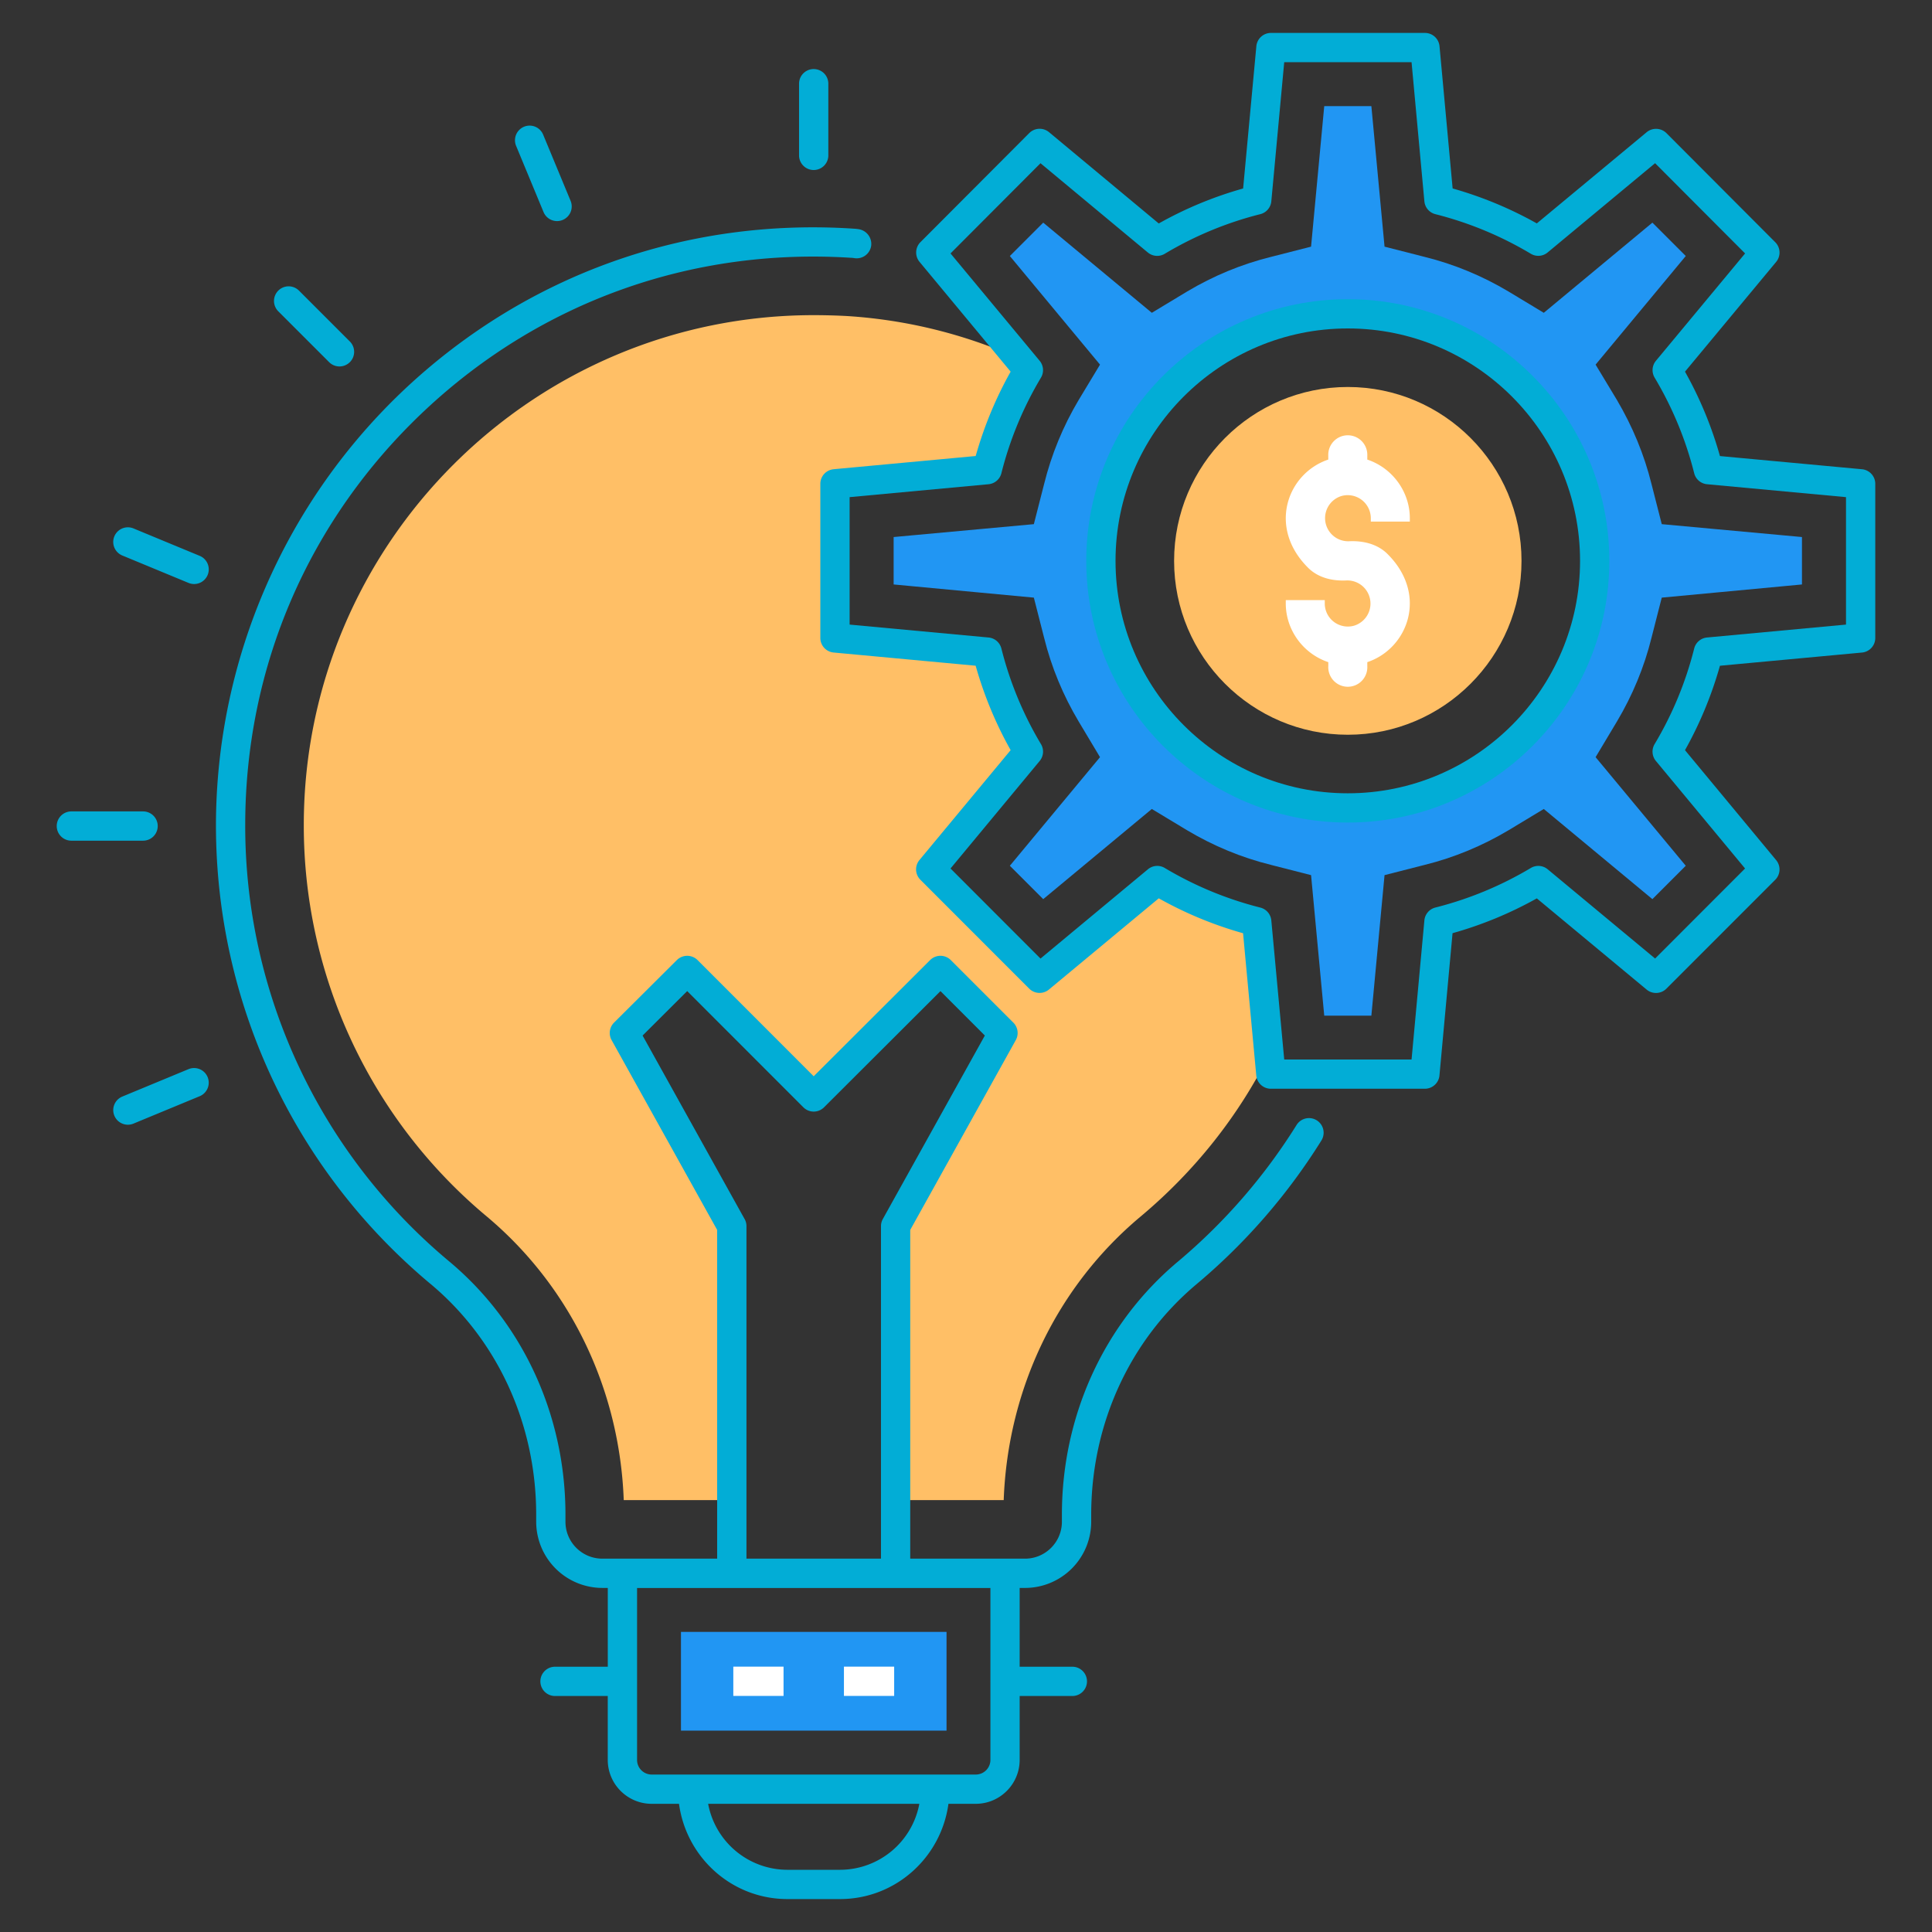
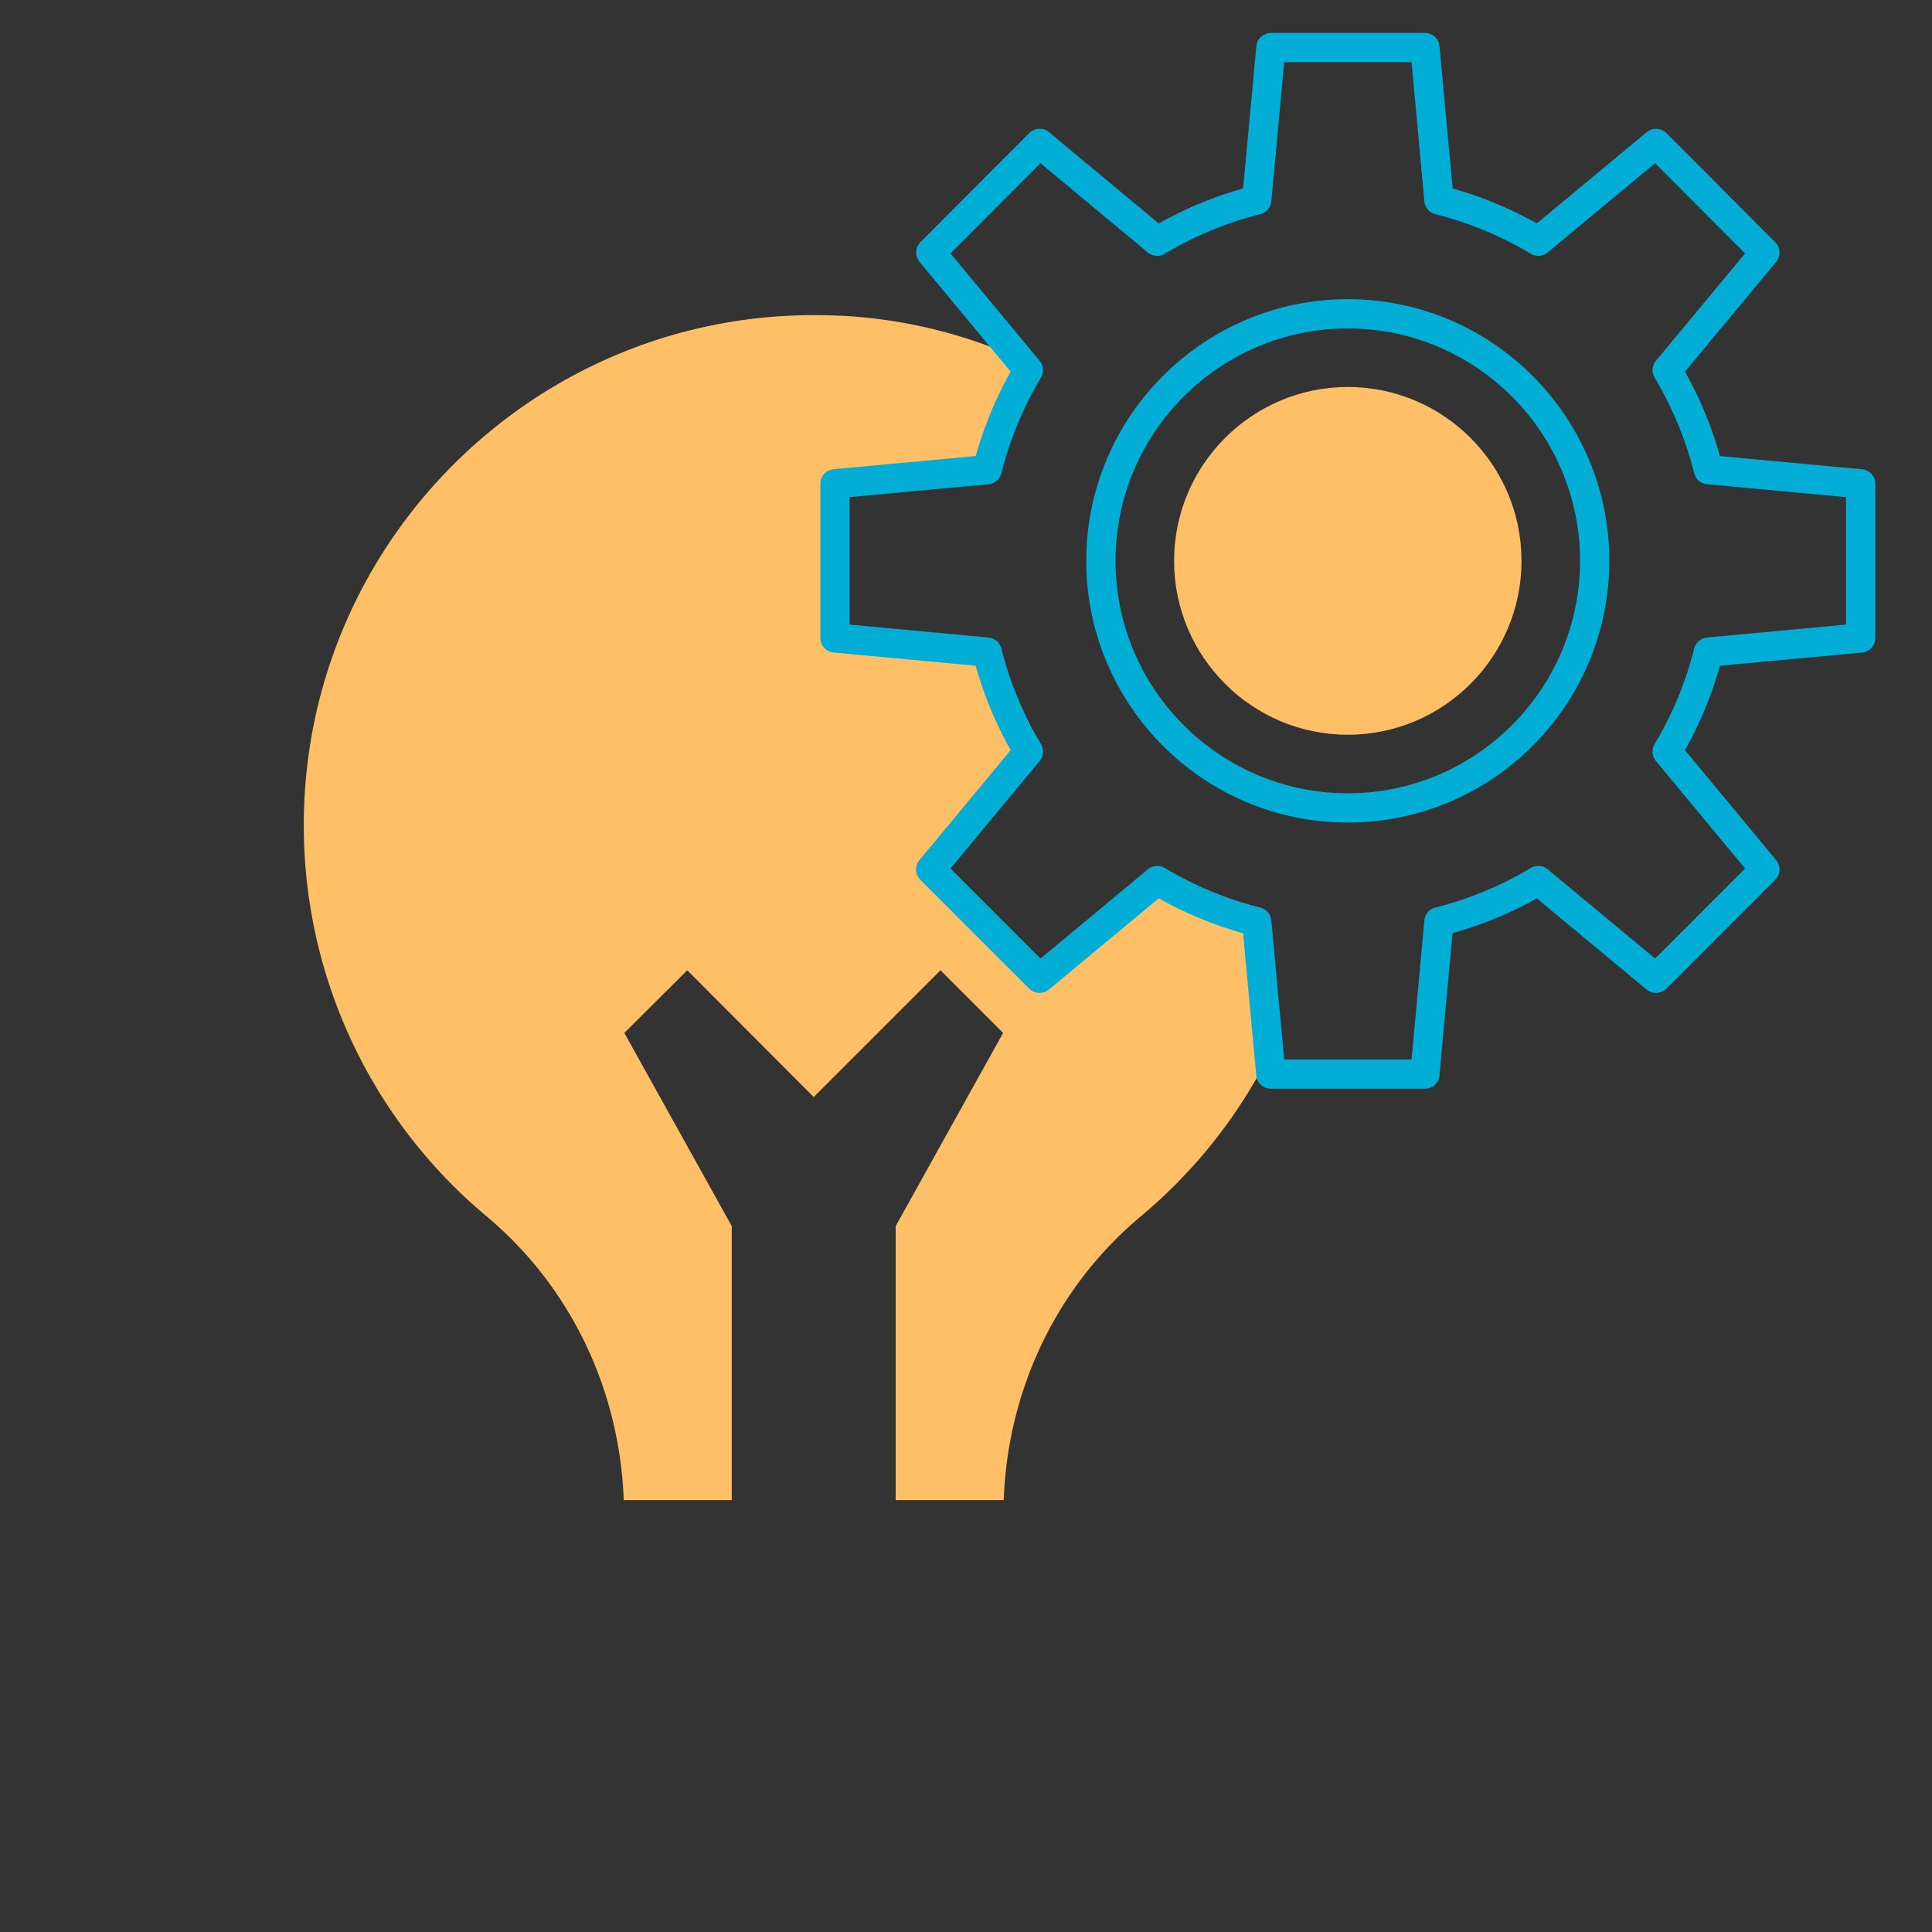
<svg xmlns="http://www.w3.org/2000/svg" viewBox="0 0 66 66" id="BusinessIdea">
  <rect x="0" y="0" width="66" height="66" fill="#333333" stroke="none" />
  <path fill="#ffbf66" d="M43.358 36.026c-1.05 2.1-2.54 3.98-4.39 5.53-2.86 2.39-4.54 5.89-4.68 9.69h-3.69v-9.36l3.67-6.6-2.14-2.14-4.33 4.33-4.32-4.33-2.15 2.14 3.67 6.6v9.36h-3.69c-.14-3.8-1.83-7.3-4.68-9.69a17.384 17.384 0 0 1-6.25-13.37c0-9.61 7.82-17.42 17.42-17.42.37 0 .75.01 1.13.03 2.07.13 4.04.63 5.86 1.44l.34.41c-.62 1.04-1.1 2.19-1.4 3.4l-5.2.48v5.27l5.2.48c.3 1.21.78 2.35 1.4 3.4l-3.33 4.02 3.72 3.72 4.02-3.34c1.04.63 2.18 1.11 3.39 1.41l.43 4.54z" class="colorfb6464 svgShape" />
-   <path fill="#2196f3" d="M23.263 55.748h9.072v3.373h-9.072z" class="color60cbf5 svgShape" />
-   <path fill="#ffffff" d="M25.051 56.935h1.716v1h-1.716zM28.83 56.935h1.716v1H28.83z" class="colorffffff svgShape" />
-   <path fill="#2196f3" d="m56.418 21.786.35-1.37 4.79-.45v-1.62l-4.79-.44-.35-1.37c-.25-1.01-.65-1.97-1.18-2.87l-.73-1.21 3.08-3.71-1.14-1.14-3.71 3.08-1.21-.73c-.89-.53-1.85-.93-2.86-1.18l-1.37-.35-.45-4.8h-1.61l-.45 4.8-1.37.35c-1.01.25-1.97.65-2.86 1.18l-1.21.73-3.71-3.08-1.14 1.14 3.08 3.71-.73 1.21c-.53.89-.93 1.86-1.18 2.87l-.35 1.37-4.79.44v1.62l4.79.45.35 1.37c.25 1.01.65 1.97 1.18 2.86l.73 1.22-3.08 3.71 1.14 1.14 3.71-3.08 1.21.73c.89.53 1.85.93 2.86 1.18l1.37.35.45 4.8h1.61l.45-4.8 1.37-.35c1.01-.25 1.97-.65 2.86-1.18l1.21-.73 3.71 3.08 1.14-1.14-3.08-3.71.73-1.22c.53-.89.93-1.85 1.18-2.86zm-10.38 5.81c-4.65 0-8.43-3.77-8.43-8.44 0-4.66 3.78-8.44 8.43-8.44 4.66 0 8.44 3.78 8.44 8.44 0 4.67-3.78 8.44-8.44 8.44z" class="color60cbf5 svgShape" />
  <path fill="#ffbf66" d="M46.043 25.1c-3.272 0-5.934-2.664-5.934-5.94s2.662-5.94 5.934-5.94 5.934 2.665 5.934 5.94-2.662 5.94-5.934 5.94z" class="colorfb6464 svgShape" />
-   <path fill="#ffffff" d="M48.162 17.82v-.115c0-.905-.593-1.718-1.453-2.005v-.137a.667.667 0 1 0-1.333 0v.137c-1.393.465-2.086 2.313-.685 3.7.343.34.829.453 1.31.429a.79.79 0 0 1 .251 1.547.788.788 0 0 1-.996-.76V20.5h-1.332v.115c0 .905.593 1.718 1.453 2.005v.137a.667.667 0 1 0 1.332 0v-.137c1.395-.466 2.087-2.314.685-3.7-.343-.339-.83-.453-1.312-.43a.79.79 0 0 1-.25-1.547.79.79 0 0 1 .997.761v.115h1.333z" class="colorffffff svgShape" />
-   <path fill="#02ADD6" d="M14.707 43.86c2.295 1.918 3.61 4.792 3.61 7.886v.24a2.263 2.263 0 0 0 2.261 2.26h.185v2.692H18.96a.5.5 0 1 0 0 1h1.802v2.183c0 .827.673 1.5 1.5 1.5h.934c.247 1.832 1.804 3.254 3.703 3.254h1.797c1.899 0 3.456-1.422 3.704-3.254h.933c.827 0 1.5-.673 1.5-1.5v-2.183h1.8a.5.5 0 1 0 0-1h-1.8v-2.692h.184a2.262 2.262 0 0 0 2.26-2.26v-.24c0-3.093 1.316-5.968 3.611-7.887a20.71 20.71 0 0 0 4.253-4.898.5.5 0 1 0-.848-.53 19.726 19.726 0 0 1-4.047 4.662c-2.522 2.11-3.97 5.263-3.97 8.653v.24c0 .695-.564 1.26-1.259 1.26h-3.922v-11.23l3.606-6.485a.5.5 0 0 0-.084-.597l-2.136-2.136a.5.5 0 0 0-.707 0l-3.977 3.969-3.968-3.97a.502.502 0 0 0-.706 0l-2.146 2.137a.5.5 0 0 0-.084.597l3.606 6.485v11.23h-3.922c-.695 0-1.26-.565-1.26-1.26v-.24c0-3.39-1.447-6.545-3.97-8.653a19.372 19.372 0 0 1-6.97-14.906c0-5.42 2.178-10.45 6.132-14.164 3.95-3.707 9.115-5.566 14.568-5.216.038 0 .07.006.106.011l.024.003a.5.5 0 0 0 .554-.427.51.51 0 0 0-.437-.566c-.084-.013-.156-.015-.215-.02-5.702-.36-11.131 1.588-15.284 5.487a20.501 20.501 0 0 0-6.448 14.891c0 6.07 2.671 11.783 7.329 15.674zm13.99 20.015H26.9a2.759 2.759 0 0 1-2.709-2.254h7.215a2.76 2.76 0 0 1-2.71 2.254zm4.637-3.254H22.263a.5.5 0 0 1-.5-.5v-5.873h12.071v3.186l-.001.005.001.004v2.678a.5.5 0 0 1-.5.5zm-7.898-18.978-3.484-6.267 1.524-1.519 3.968 3.97a.5.5 0 0 0 .707 0l3.977-3.969 1.516 1.517-3.485 6.268a.499.499 0 0 0-.063.243v11.36H25.5v-11.36a.497.497 0 0 0-.063-.243zm-13.485-29.27a.5.5 0 0 0 0-.708L10.22 9.934a.5.5 0 1 0-.707.707l1.731 1.731a.5.5 0 0 0 .707 0zm-4.858 7.27a.5.5 0 0 0-.27-.654l-2.263-.937a.5.5 0 1 0-.383.924l2.263.937a.5.5 0 0 0 .653-.27zm-4.655 9.076h2.45a.5.5 0 1 0 0-1h-2.45a.5.5 0 1 0 0 1zm1.469 9.395a.5.5 0 0 0 .653.27l2.262-.936a.5.5 0 0 0-.383-.924l-2.262.937a.5.5 0 0 0-.27.653zm24.39-32.806V2.859a.5.5 0 1 0-1 0v2.449a.5.5 0 1 0 1 0zm-9.075 2.206a.5.5 0 0 0 .27-.654L18.555 4.6a.5.5 0 0 0-.924.383l.937 2.261a.5.5 0 0 0 .654.27z" class="color3a3e59 svgShape" />
  <path fill="#02ADD6" d="M28.477 16.03a.5.5 0 0 0-.453.497v5.266a.5.5 0 0 0 .453.498l4.853.451a13.166 13.166 0 0 0 1.195 2.884L31.41 29.38a.5.5 0 0 0 .031.673l3.718 3.72a.501.501 0 0 0 .673.032l3.753-3.117c.908.51 1.874.91 2.88 1.193l.451 4.858a.5.5 0 0 0 .498.454h5.262a.5.5 0 0 0 .498-.454l.447-4.86A13.182 13.182 0 0 0 52.5 30.69l3.753 3.117c.199.164.491.15.673-.032l3.719-3.72a.5.5 0 0 0 .03-.673l-3.113-3.755c.51-.91.91-1.877 1.194-2.884l4.853-.451a.5.5 0 0 0 .453-.498v-5.266a.5.5 0 0 0-.453-.498l-4.853-.45a13.138 13.138 0 0 0-1.194-2.884l3.114-3.749a.5.5 0 0 0-.031-.673l-3.718-3.727a.504.504 0 0 0-.674-.031L52.5 7.632c-.907-.51-1.872-.91-2.876-1.194l-.448-4.859a.5.5 0 0 0-.498-.454h-5.261a.5.5 0 0 0-.498.454l-.452 4.86a13.091 13.091 0 0 0-2.882 1.195l-3.75-3.12a.502.502 0 0 0-.674.032l-3.718 3.727a.501.501 0 0 0-.03.673l3.112 3.75c-.51.908-.91 1.875-1.194 2.882l-4.852.451zm5.732.136a12.12 12.12 0 0 1 1.352-3.265.5.5 0 0 0-.045-.576l-3.045-3.667 3.074-3.082 3.667 3.05a.501.501 0 0 0 .577.044 12.121 12.121 0 0 1 3.265-1.354.5.5 0 0 0 .376-.438l.441-4.753h4.35l.438 4.753a.5.5 0 0 0 .375.438c1.15.291 2.246.746 3.26 1.352.182.11.413.092.576-.044l3.67-3.049 3.075 3.083-3.046 3.667a.5.5 0 0 0-.044.576 12.147 12.147 0 0 1 1.351 3.265.5.5 0 0 0 .439.376l4.747.441v4.354l-4.747.441a.5.5 0 0 0-.439.376 12.115 12.115 0 0 1-1.352 3.266.5.5 0 0 0 .044.576l3.046 3.673-3.073 3.076-3.67-3.049a.501.501 0 0 0-.577-.044 12.147 12.147 0 0 1-3.26 1.351.5.5 0 0 0-.375.439l-.438 4.753h-4.35l-.441-4.752a.5.5 0 0 0-.376-.439 12.173 12.173 0 0 1-3.263-1.352.498.498 0 0 0-.576.044l-3.67 3.05-3.074-3.077 3.046-3.673a.5.5 0 0 0 .044-.576 12.116 12.116 0 0 1-1.352-3.266.5.5 0 0 0-.439-.376l-4.746-.441v-4.354l4.746-.441a.5.5 0 0 0 .439-.376z" class="color3a3e59 svgShape" />
-   <path fill="#02ADD6" d="M46.043 28.1c4.926 0 8.934-4.01 8.934-8.94s-4.008-8.94-8.934-8.94c-4.927 0-8.935 4.01-8.935 8.94s4.008 8.94 8.935 8.94zm0-16.88c4.375 0 7.934 3.562 7.934 7.94s-3.559 7.94-7.934 7.94-7.935-3.562-7.935-7.94 3.56-7.94 7.935-7.94z" class="color3a3e59 svgShape" />
+   <path fill="#02ADD6" d="M46.043 28.1c4.926 0 8.934-4.01 8.934-8.94s-4.008-8.94-8.934-8.94c-4.927 0-8.935 4.01-8.935 8.94s4.008 8.94 8.935 8.94zm0-16.88c4.375 0 7.934 3.562 7.934 7.94s-3.559 7.94-7.934 7.94-7.935-3.562-7.935-7.94 3.56-7.94 7.935-7.94" class="color3a3e59 svgShape" />
</svg>